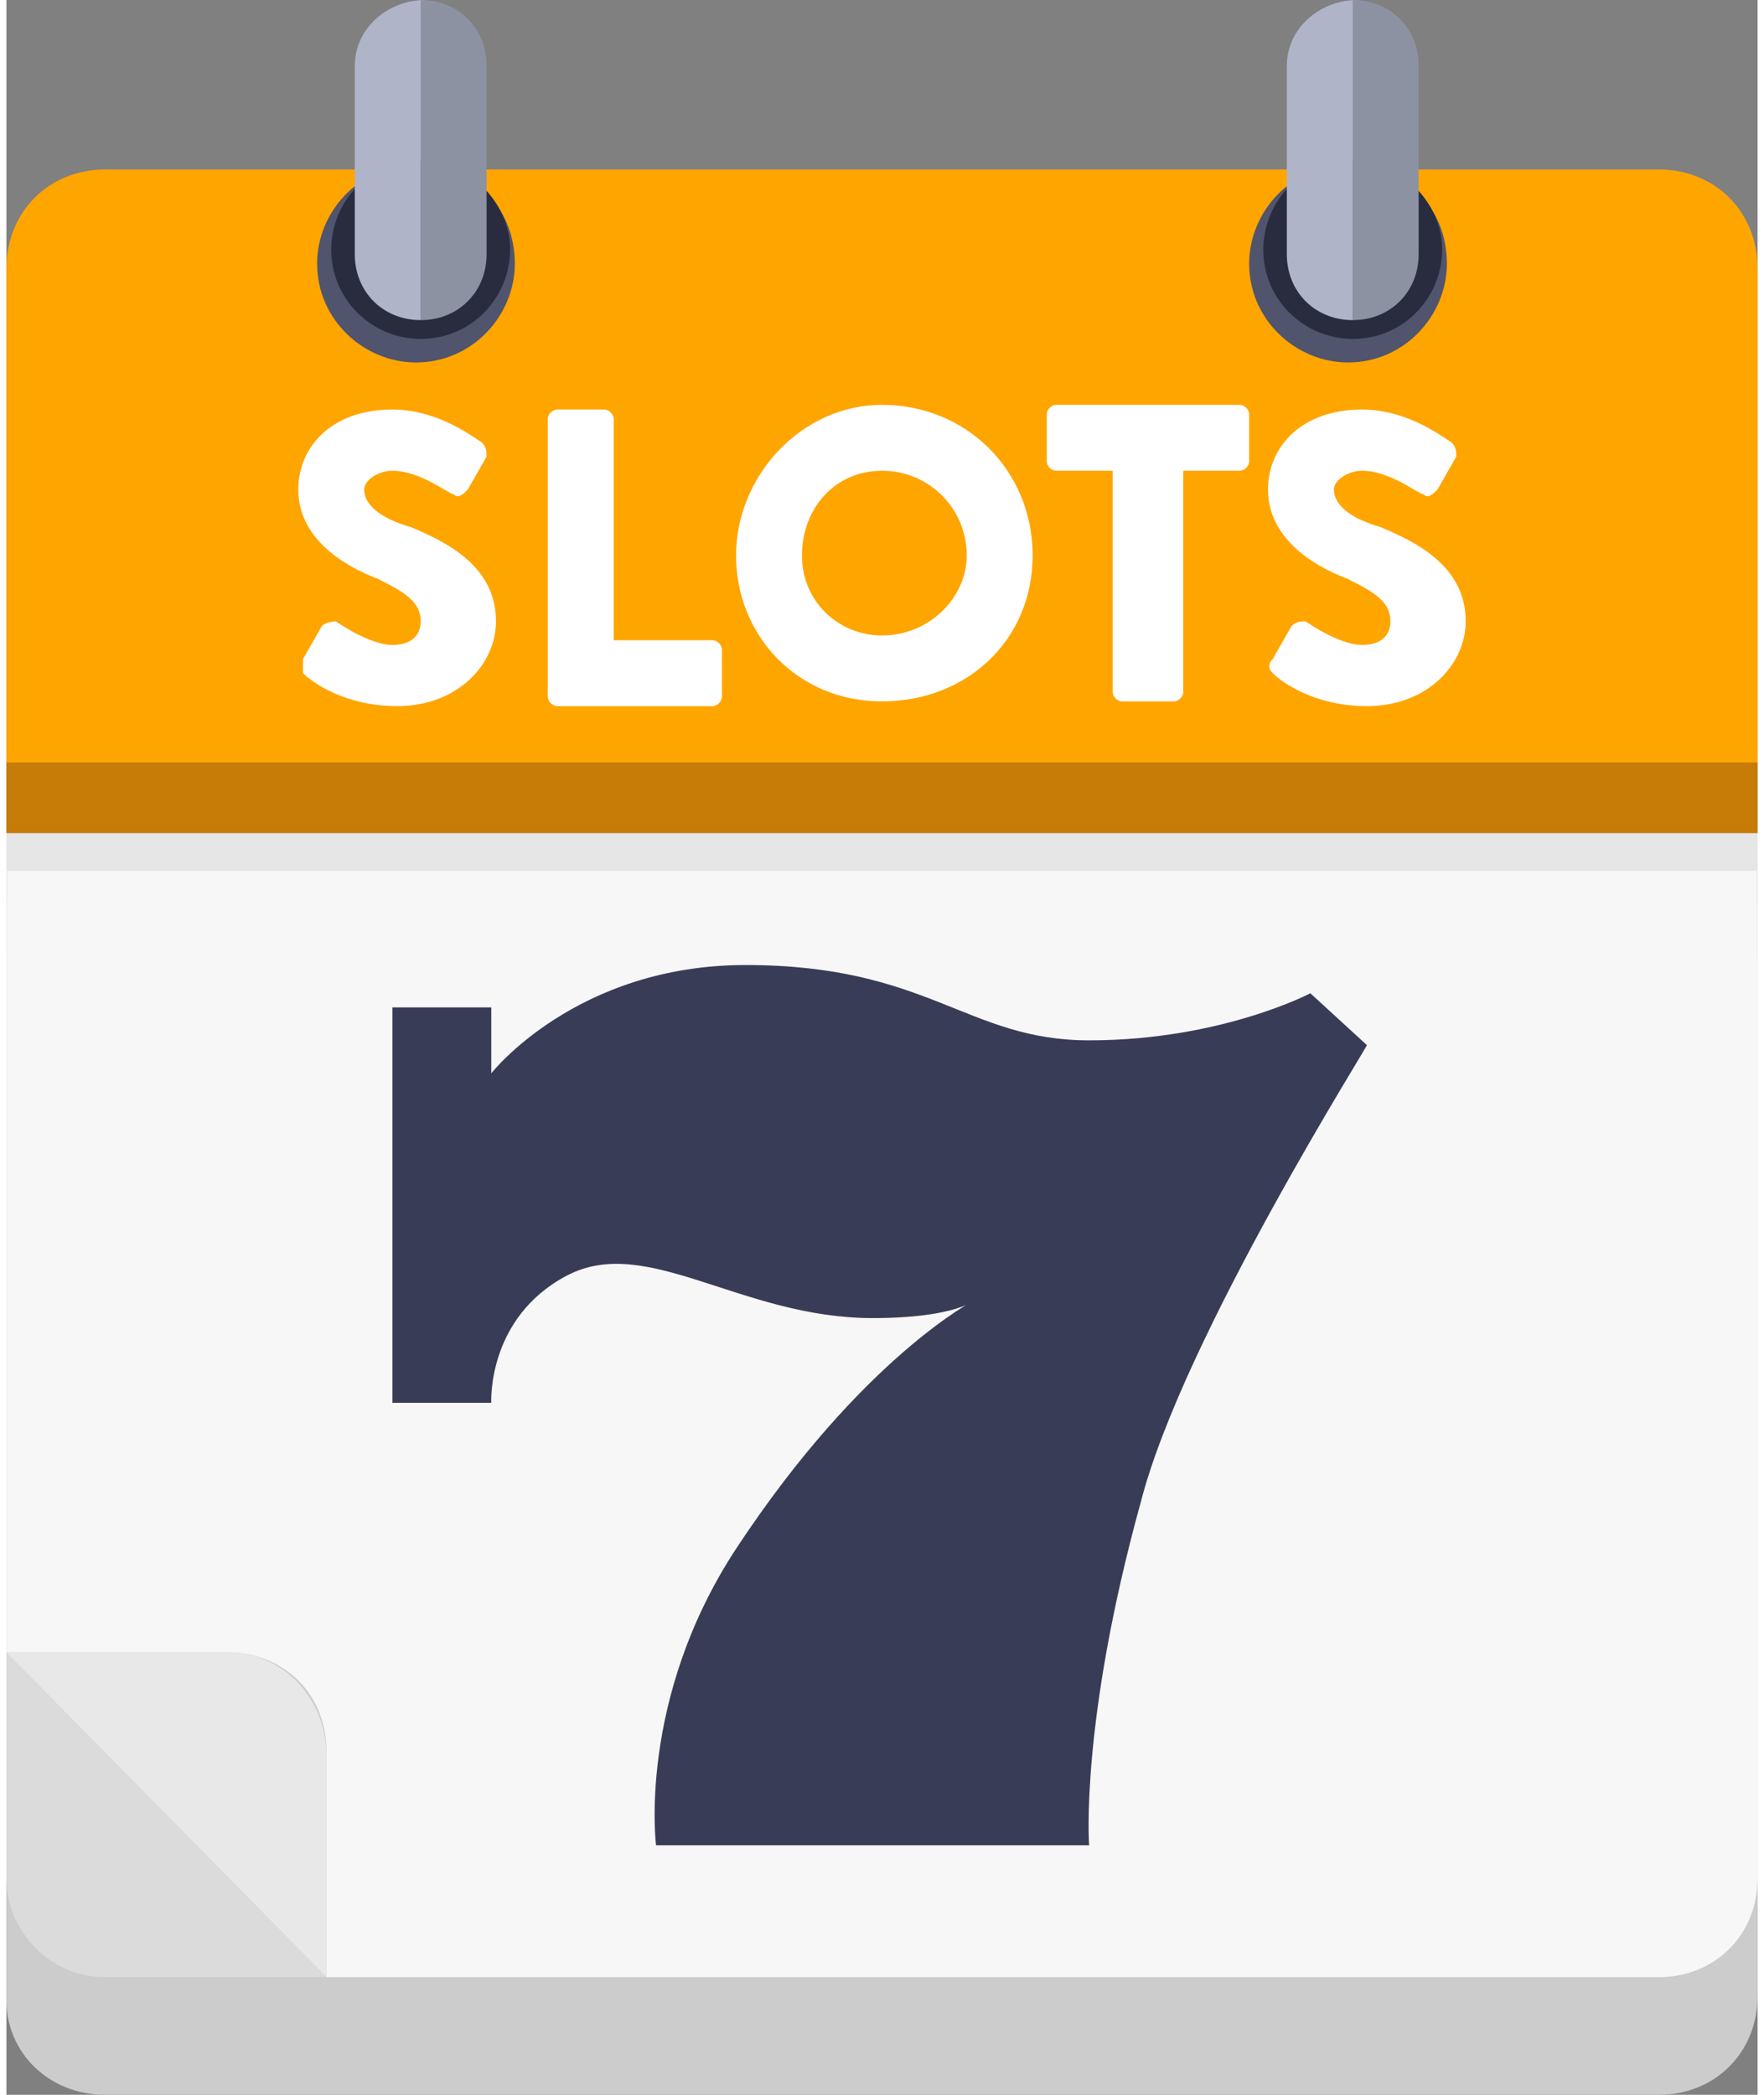
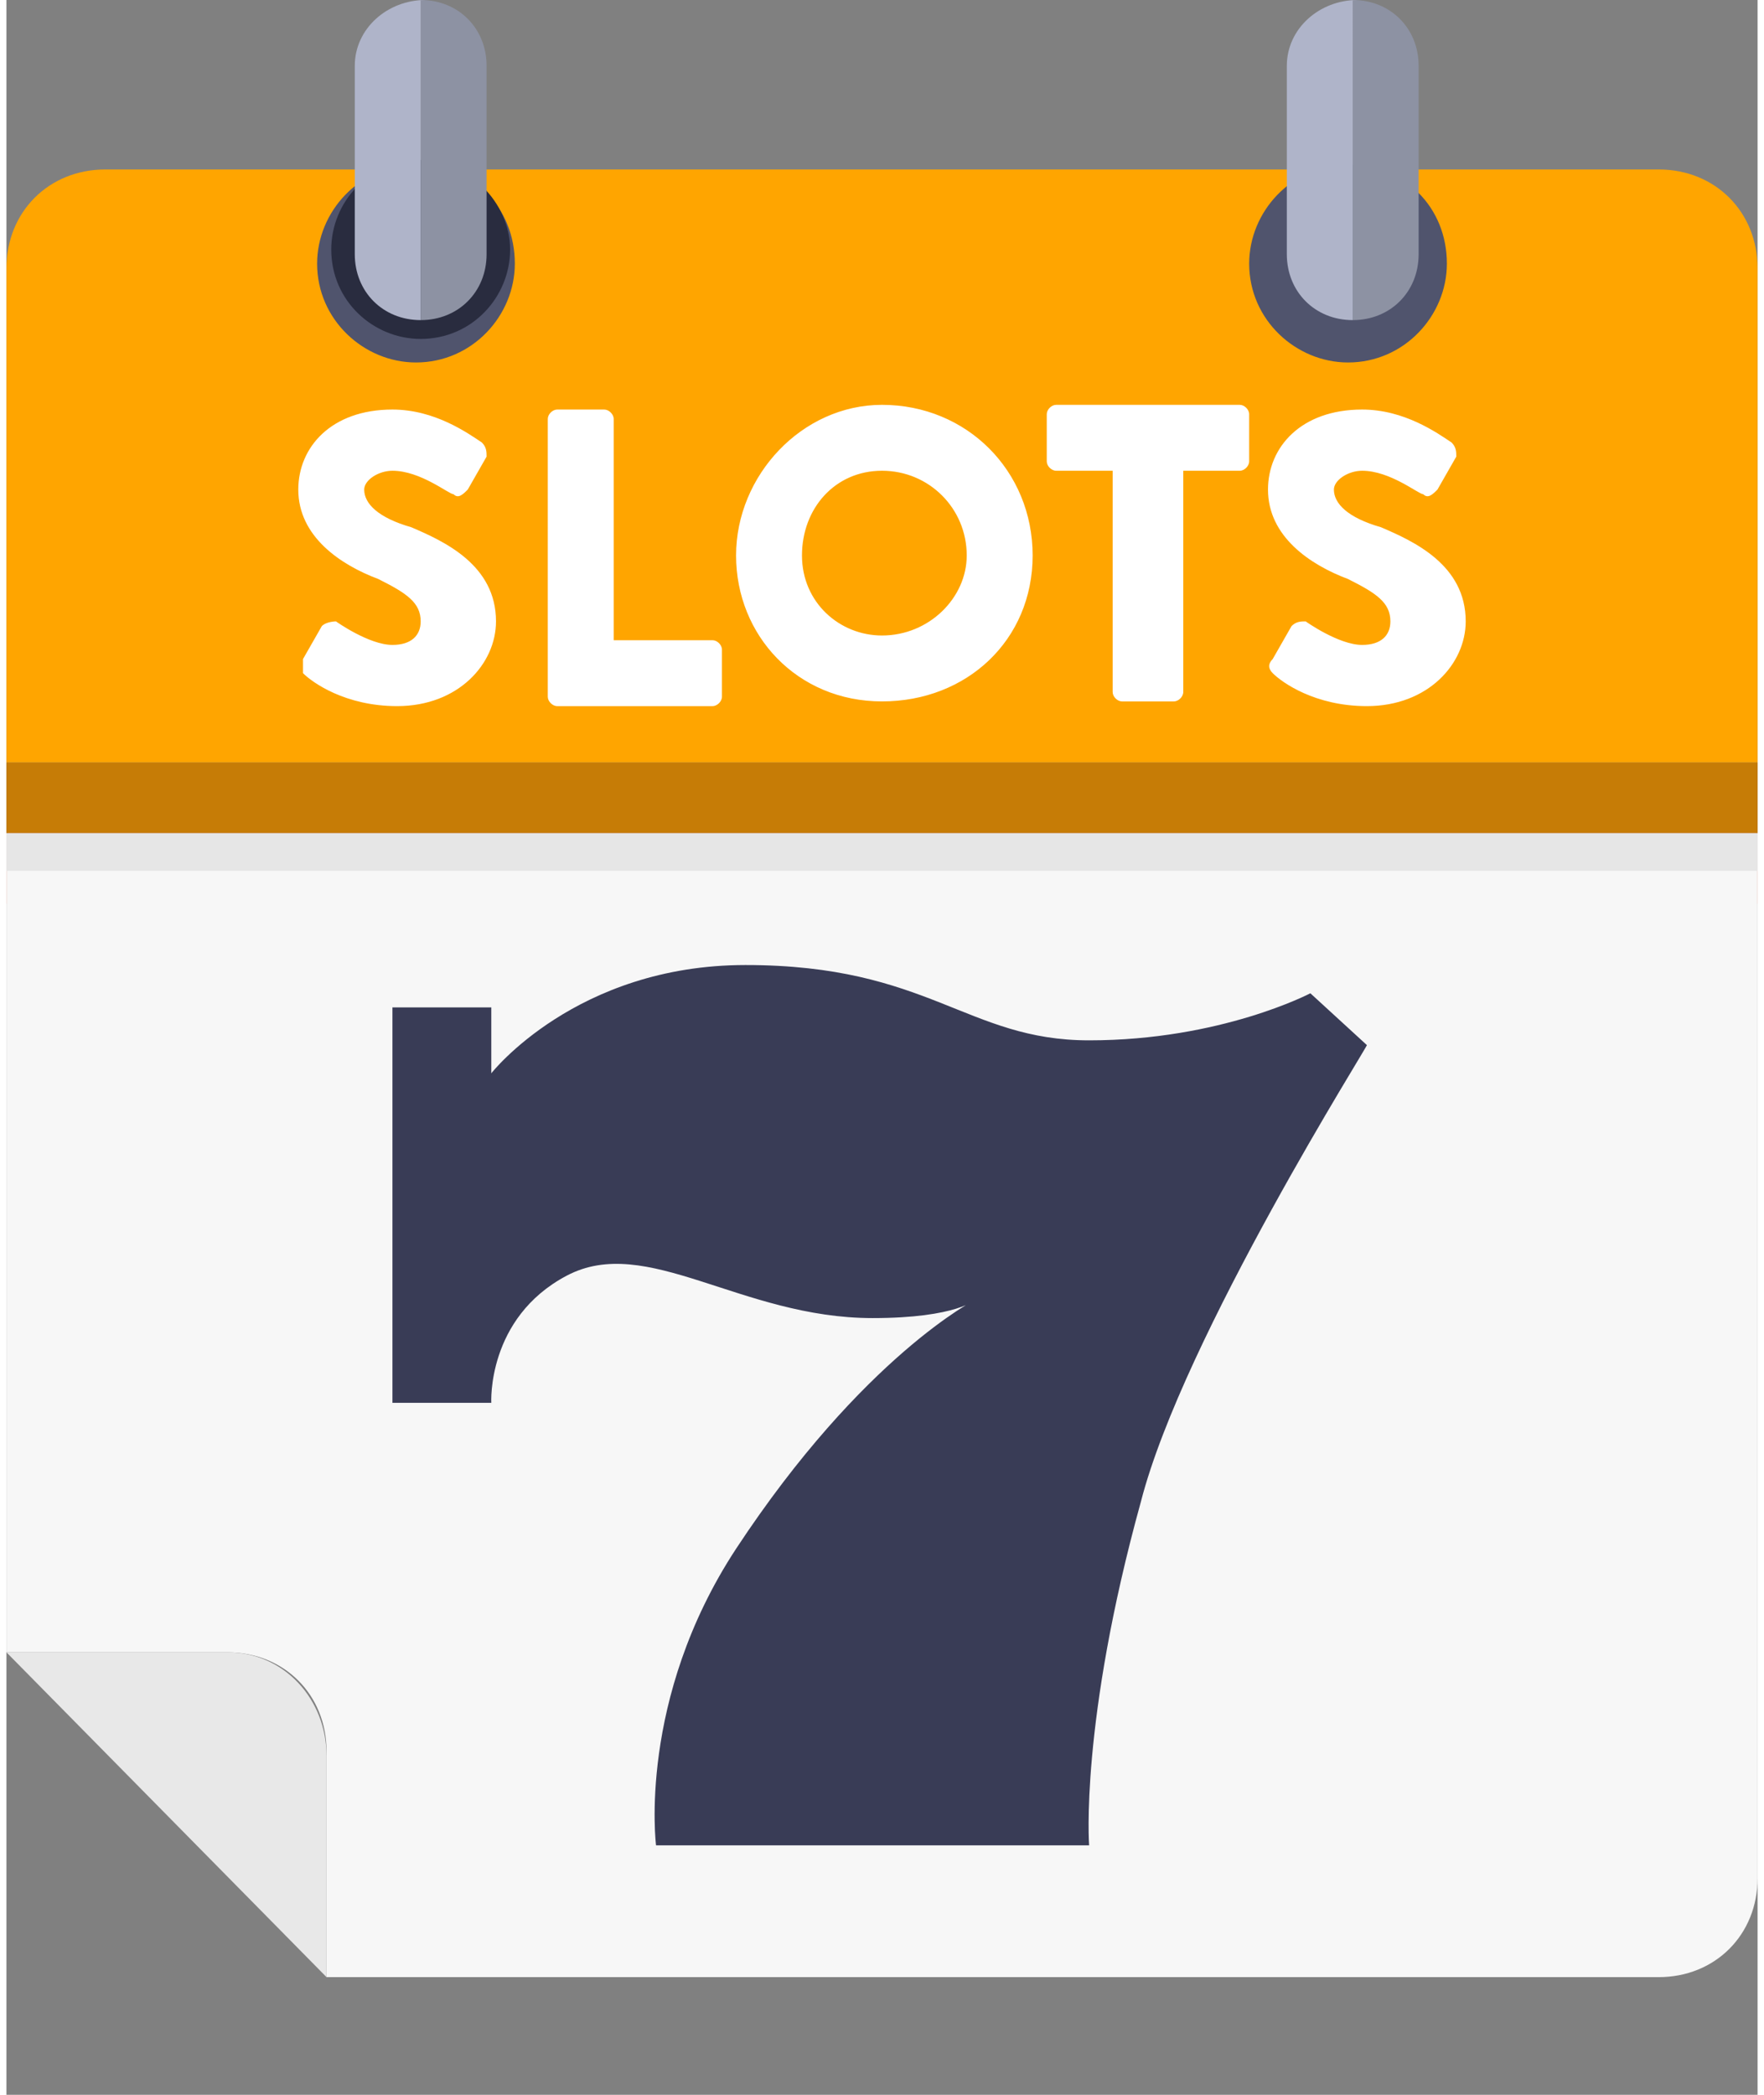
<svg xmlns="http://www.w3.org/2000/svg" id="Logo_Slots" viewBox="0 0 37.2 44.5" width="32" height="38">
  <rect x="0" y="0" width="37.2" height="44.5" fill="#808080" stroke="none" />
  <style>.lgslot1{fill:#50546d}.lgslot2{fill:#292c3f}.lgslot3{fill:#8d92a3}.lgslot4{fill:#afb4c9}.lgslot5{fill:#fff}</style>
-   <path d="M2.1 44.5h33c1.2 0 2.1-.9 2.1-2.1V20.3H0v22.2c0 1.1.9 2 2.1 2z" fill="#ccc" />
  <path d="M37.2 5.7c0-1.2-.9-2.1-2.1-2.1h-33C.9 3.6 0 4.5 0 5.7v10.5h37.2V5.7z" fill="orange" />
  <path fill="#c67c06" d="M0 16.2h37.2v1.5H0z" />
  <path fill="#bf351e" d="M0 17.7h37.2v1.5H0z" />
-   <path d="M0 39.9C0 41 .9 42 2.1 42h4.7L0 35.1v4.8z" fill="#dbdbdb" />
  <path d="M0 17.7v17.4h4.7c1.2 0 2.1.9 2.1 2.1V42h28.3c1.2 0 2.1-.9 2.1-2.1V17.7H0z" fill="#f7f7f7" />
  <path d="M4.7 35.1H0L6.8 42v-4.7c0-1.2-.9-2.2-2.1-2.2z" fill="#e8e8e8" />
  <path fill="#e6e6e6" d="M0 17.7h37.2v.8H0z" />
  <path class="lgslot1" d="M8.7 3.5c-1.2 0-2.1 1-2.1 2.1 0 1.2 1 2.1 2.1 2.1 1.2 0 2.1-1 2.1-2.1 0-1.2-.9-2.1-2.1-2.1z" />
  <path class="lgslot2" d="M8.8 3.4c-1.1 0-1.9.9-1.9 1.9 0 1.1.9 1.9 1.9 1.9 1.1 0 1.9-.9 1.9-1.9s-.9-1.9-1.9-1.9z" />
  <path class="lgslot3" d="M8.8 0v6.8c.8 0 1.4-.6 1.4-1.4v-4C10.2.6 9.6 0 8.8 0z" />
  <path class="lgslot4" d="M8.9 0c-.8 0-1.5.6-1.5 1.4v4c0 .8.6 1.4 1.4 1.4V0h.1z" />
  <g>
    <path class="lgslot1" d="M28.5 3.5c-1.2 0-2.1 1-2.1 2.1 0 1.2 1 2.1 2.1 2.1 1.2 0 2.1-1 2.1-2.1 0-1.2-.9-2.1-2.1-2.1z" />
-     <path class="lgslot2" d="M28.6 3.4c-1.1 0-1.9.9-1.9 1.9 0 1.1.9 1.9 1.9 1.9 1.1 0 1.9-.9 1.9-1.9s-.9-1.9-1.9-1.9z" />
    <path class="lgslot3" d="M28.6 0v6.8c.8 0 1.4-.6 1.4-1.4v-4c0-.8-.6-1.4-1.4-1.4z" />
-     <path class="lgslot4" d="M28.7 0c-.8 0-1.5.6-1.5 1.4v4c0 .8.6 1.4 1.4 1.4V0h.1z" />
+     <path class="lgslot4" d="M28.7 0c-.8 0-1.5.6-1.5 1.4v4c0 .8.6 1.4 1.4 1.4V0h.1" />
  </g>
  <path d="M24.1 31.9c-1.3 4.7-1.1 7.3-1.1 7.3h-9.2s-.4-3.1 1.7-6.3c2.7-4.1 5.1-5.3 5.1-5.3s-.4.4-2.2.4c-2.8 0-4.8-1.8-6.5-.9s-1.6 2.7-1.6 2.7H8.2v-8.4h2.1v1.4s1.8-2.3 5.4-2.3c3.9 0 4.7 1.6 7.3 1.6 2.8 0 4.7-1 4.7-1l1.2 1.1c.1-.1-3.9 6.2-4.8 9.7z" fill="#393c56" />
  <g>
    <path class="lgslot5" d="M6.3 14l.4-.7c.1-.1.3-.1.3-.1s.7.5 1.2.5c.4 0 .6-.2.6-.5 0-.4-.3-.6-.9-.9-.8-.3-1.7-.9-1.7-1.9 0-.9.7-1.7 2-1.7.9 0 1.6.5 1.9.7.1.1.1.2.1.3l-.4.7c-.1.1-.2.2-.3.1-.1 0-.7-.5-1.3-.5-.3 0-.6.2-.6.4 0 .3.3.6 1 .8.7.3 1.8.8 1.8 2 0 .9-.8 1.8-2.1 1.8-1.1 0-1.8-.5-2-.7V14zM11.5 8.9c0-.1.1-.2.2-.2h1c.1 0 .2.1.2.2v4.7H15c.1 0 .2.1.2.2v1c0 .1-.1.2-.2.2h-3.3c-.1 0-.2-.1-.2-.2V8.9zM18.6 8.6c1.8 0 3.2 1.4 3.2 3.2s-1.4 3.1-3.2 3.1-3.1-1.4-3.1-3.1 1.4-3.2 3.1-3.2zm0 4.9c1 0 1.8-.8 1.8-1.7 0-1-.8-1.8-1.8-1.8s-1.7.8-1.7 1.8.8 1.7 1.7 1.7zM23.6 10h-1.3c-.1 0-.2-.1-.2-.2v-1c0-.1.1-.2.2-.2h3.9c.1 0 .2.1.2.2v1c0 .1-.1.2-.2.2H25v4.7c0 .1-.1.2-.2.2h-1.1c-.1 0-.2-.1-.2-.2V10zM26.9 14l.4-.7c.1-.1.2-.1.3-.1 0 0 .7.5 1.2.5.4 0 .6-.2.6-.5 0-.4-.3-.6-.9-.9-.8-.3-1.7-.9-1.7-1.9 0-.9.7-1.7 2-1.7.9 0 1.6.5 1.9.7.1.1.1.2.1.3l-.4.7c-.1.1-.2.2-.3.1-.1 0-.7-.5-1.3-.5-.3 0-.6.2-.6.4 0 .3.3.6 1 .8.7.3 1.8.8 1.8 2 0 .9-.8 1.8-2.1 1.8-1.1 0-1.8-.5-2-.7-.1-.1-.1-.2 0-.3z" />
  </g>
</svg>